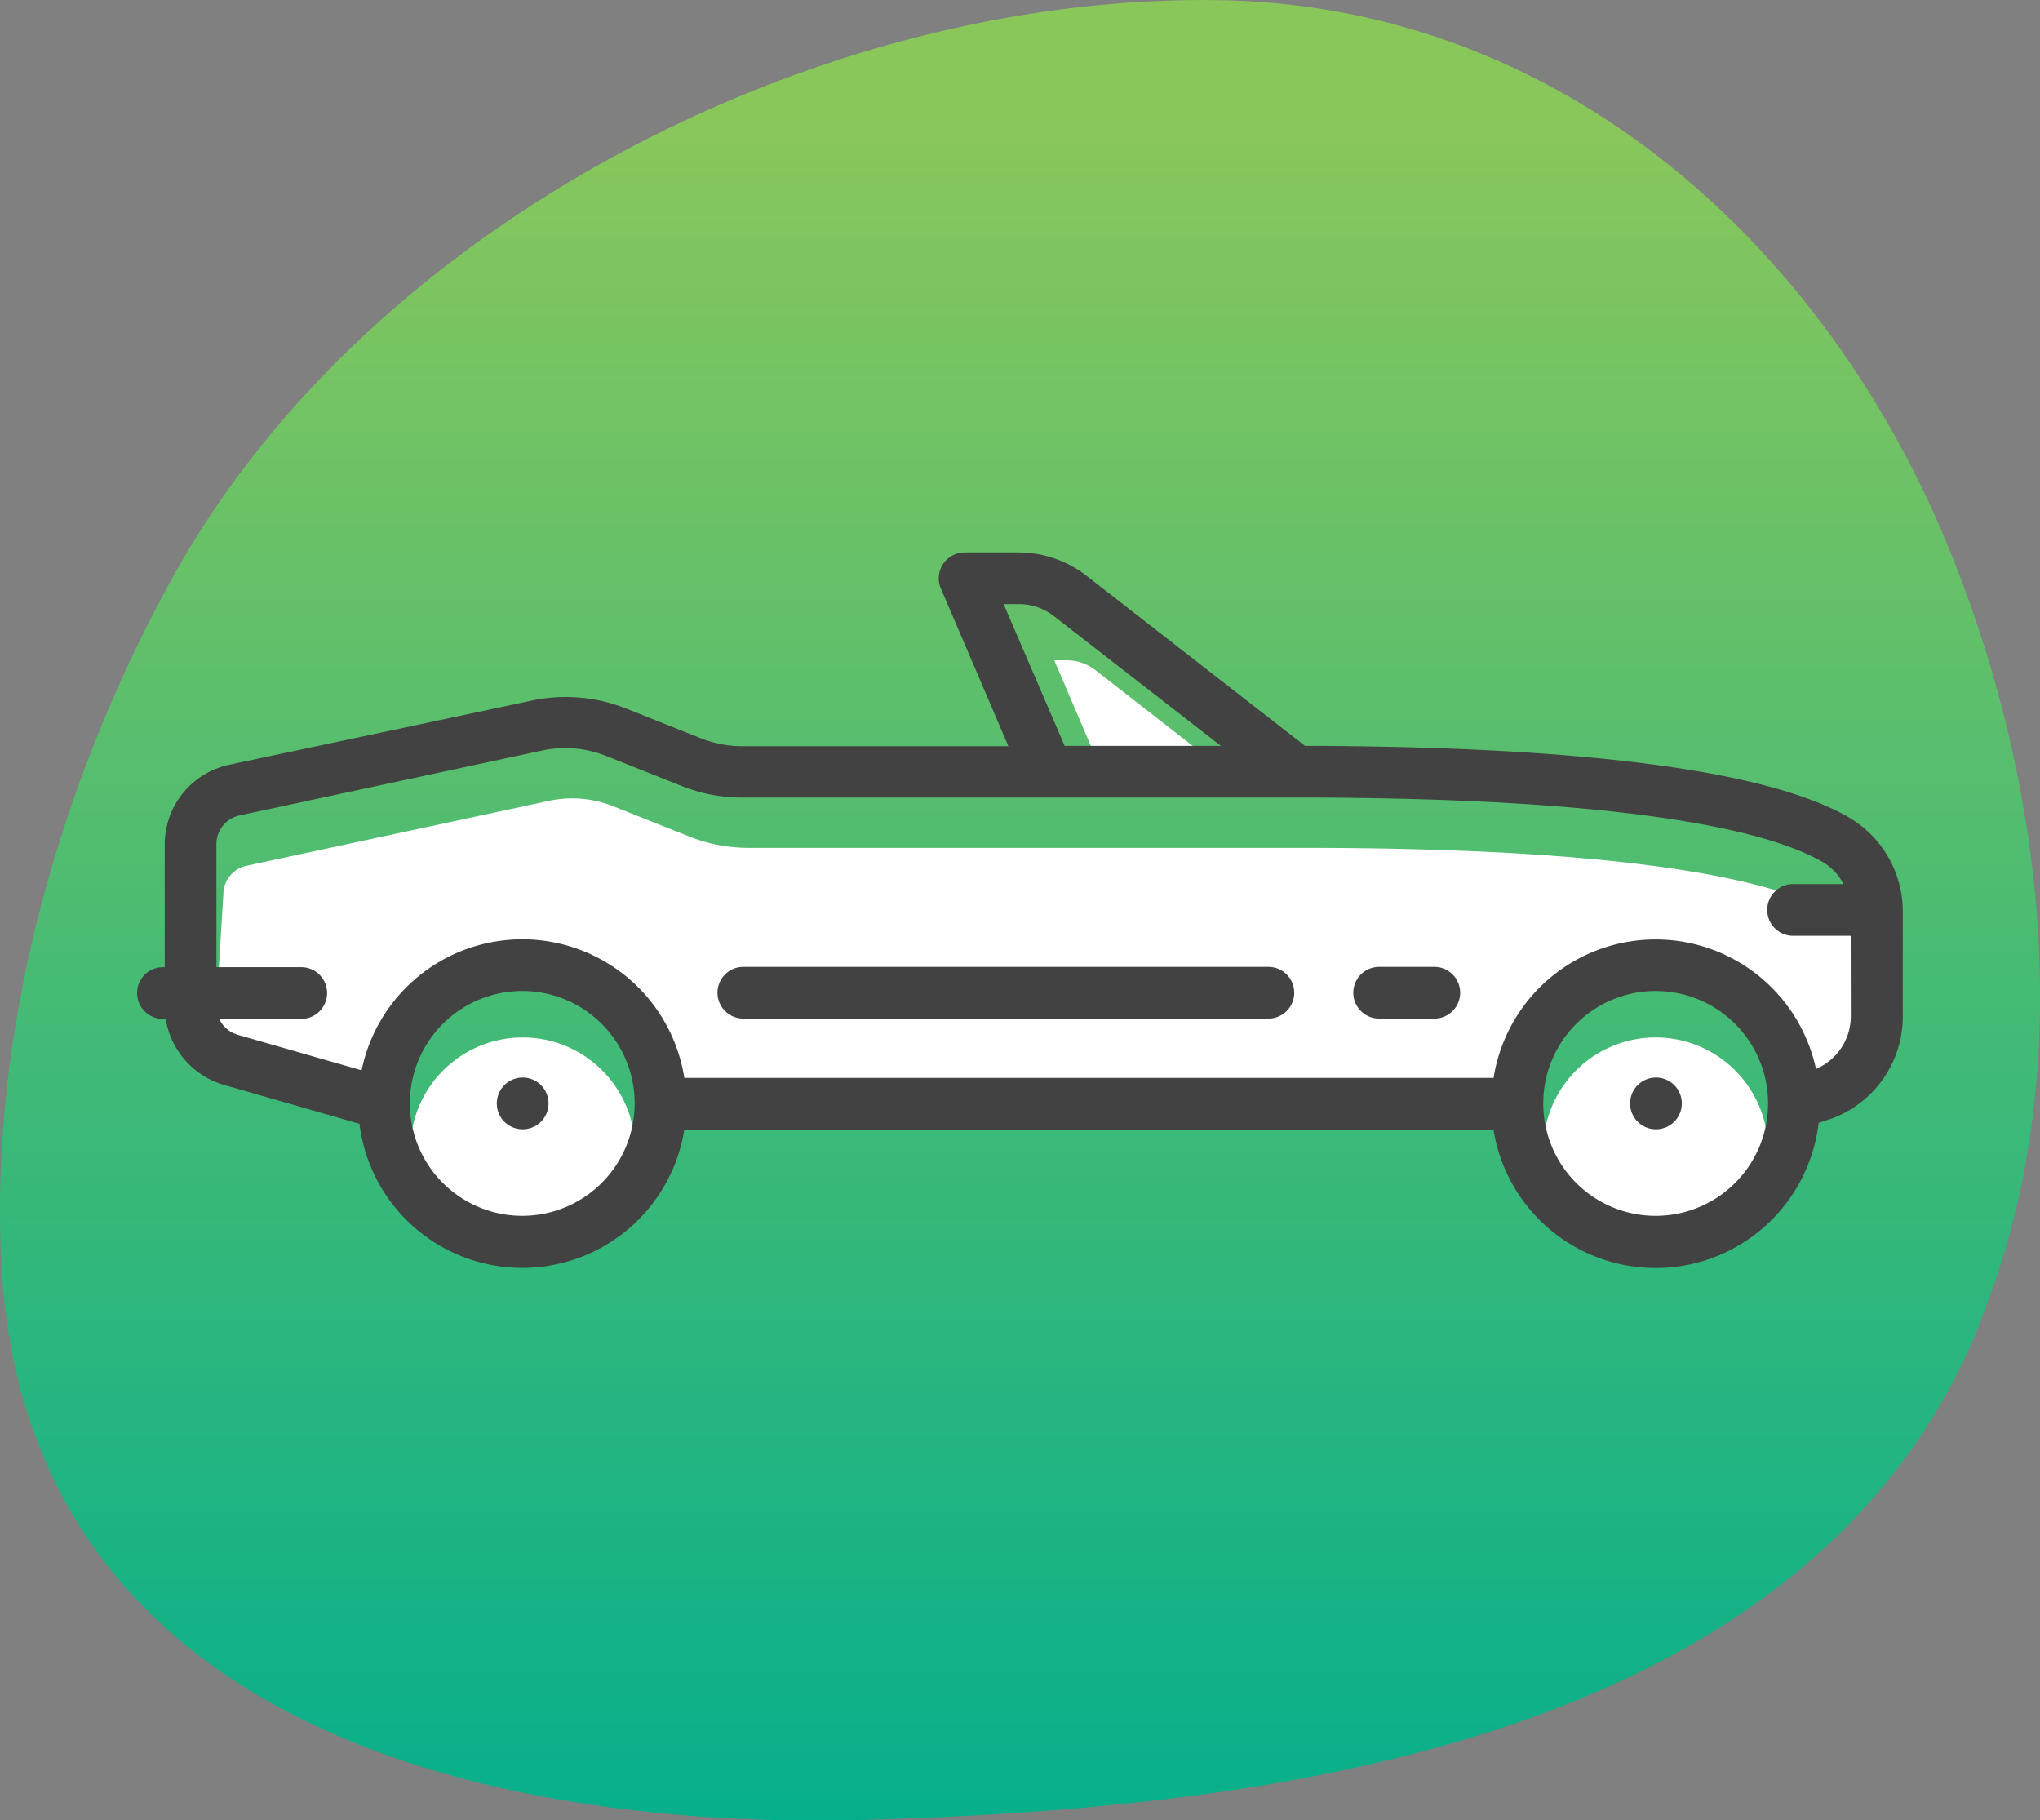
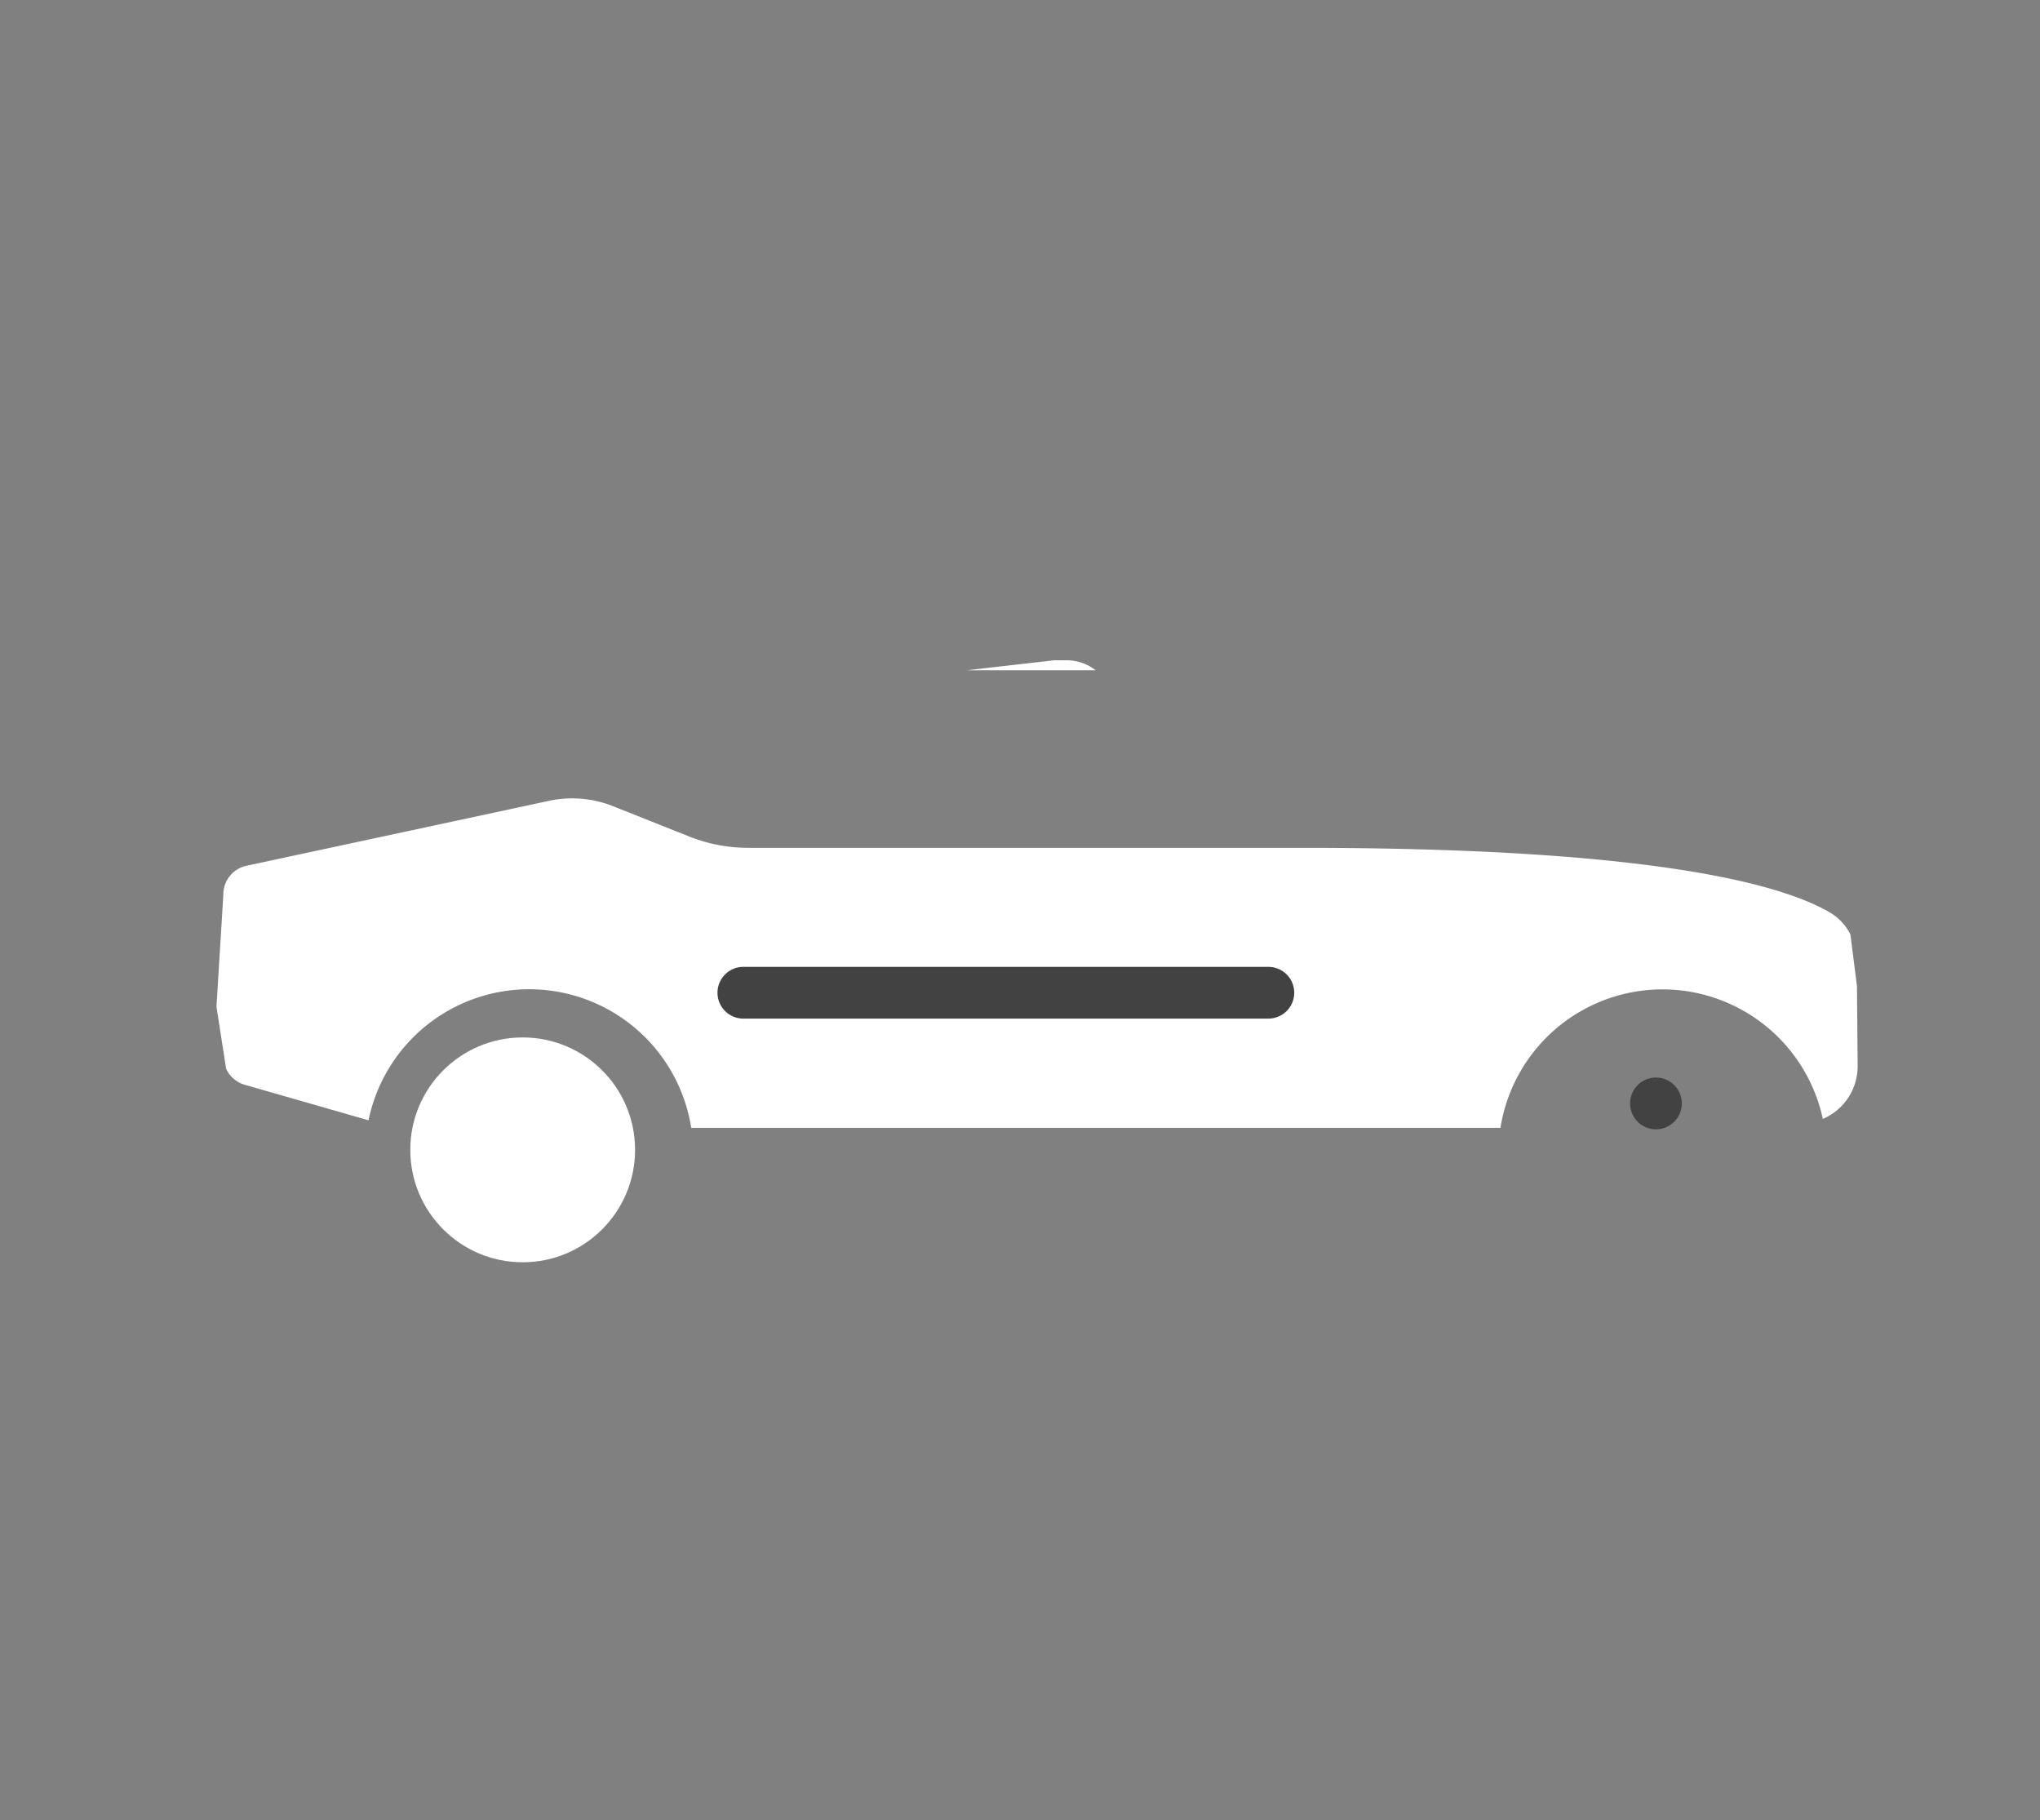
<svg xmlns="http://www.w3.org/2000/svg" width="115.543" height="103.087" viewBox="0 0 115.543 103.087">
  <rect x="0" y="0" width="115.543" height="103.087" fill="#808080" stroke="none" />
  <defs>
    <linearGradient id="linear-gradient" x1="0.5" y1="0.067" x2="0.5" y2="1" gradientUnits="objectBoundingBox">
      <stop offset="0" stop-color="#89c75b" />
      <stop offset="1" stop-color="#05af8c" />
    </linearGradient>
  </defs>
  <g id="Group_823" data-name="Group 823" transform="translate(0)">
    <g id="Group_39" data-name="Group 39" transform="translate(0)">
-       <path id="Path_325" data-name="Path 325" d="M-791.569,52.375C-798.7,35.433-813.478,22.286-832.45,21.9c-22.893-.458-48.73,12.755-59.719,33.1-6.344,11.64-10.334,25.9-9.418,39.243,1.832,25.706,28.257,31.4,49.581,30.677,21.52-.654,51.346-4.121,61.681-26.36a22.6,22.6,0,0,0,.916-2.224c5.494-13.932,3.467-30.546-2.159-43.955" transform="translate(901.718 -21.885)" fill="url(#linear-gradient)" />
      <g id="Group_356" data-name="Group 356" transform="translate(7.769 31.28)">
        <path id="Path_326" data-name="Path 326" d="M-778.3,149.377a3.244,3.244,0,0,1-1.972,2.988,9.29,9.29,0,0,0-11.038-7.127,9.291,9.291,0,0,0-7.221,7.634h-45.833a9.291,9.291,0,0,0-10.618-7.738,9.29,9.29,0,0,0-7.66,7.308l-7.012-2.011a1.673,1.673,0,0,1-1.052-.9l-.549-3.515.391-6.366a1.653,1.653,0,0,1,1.309-1.621l17.107-3.671a6.268,6.268,0,0,1,3.691.312l4.219,1.679a9.075,9.075,0,0,0,3.457.665h31.361c19.37,0,26.907,1.972,29.8,3.632a3.033,3.033,0,0,1,1.21,1.269l.371,2.929Z" transform="translate(875.746 -120.282)" fill="#fff" />
        <circle id="Ellipse_257" data-name="Ellipse 257" cx="6.366" cy="6.366" r="6.366" transform="translate(15.469 27.469)" fill="#fff" />
-         <circle id="Ellipse_258" data-name="Ellipse 258" cx="6.366" cy="6.366" r="6.366" transform="translate(79.637 27.469)" fill="#fff" />
-         <path id="Path_327" data-name="Path 327" d="M-753.365,114.779h.7a2.654,2.654,0,0,1,1.641.566l7.772,6.054h-7.284Z" transform="translate(805.308 -108.669)" fill="#fff" />
+         <path id="Path_327" data-name="Path 327" d="M-753.365,114.779h.7a2.654,2.654,0,0,1,1.641.566h-7.284Z" transform="translate(805.308 -108.669)" fill="#fff" />
        <g id="Group_357" data-name="Group 357" transform="translate(20.369 29.741)">
          <g id="Group_356-2" data-name="Group 356-2">
-             <path id="Path_328" data-name="Path 328" d="M-830.345,173.491h0a1.465,1.465,0,0,0-1.465,1.465,1.465,1.465,0,0,0,1.465,1.465,1.465,1.465,0,0,0,1.465-1.465,1.463,1.463,0,0,0-1.461-1.465Z" transform="translate(831.81 -173.491)" fill="#434243" />
-           </g>
+             </g>
        </g>
        <g id="Group_359" data-name="Group 359" transform="translate(84.558 29.741)">
          <g id="Group_358" data-name="Group 358">
            <path id="Path_329" data-name="Path 329" d="M-670.87,173.491h0a1.465,1.465,0,0,0-1.465,1.465,1.465,1.465,0,0,0,1.465,1.465,1.465,1.465,0,0,0,1.464-1.465h0a1.463,1.463,0,0,0-1.461-1.465Z" transform="translate(672.335 -173.491)" fill="#434243" />
          </g>
        </g>
        <g id="Group_361" data-name="Group 361">
          <g id="Group_360" data-name="Group 360">
-             <path id="Path_330" data-name="Path 330" d="M-785.516,114.578c-4.629-2.636-14.978-3.984-30.757-4.023l-12.42-9.665a6.278,6.278,0,0,0-3.77-1.289h-3.085a1.491,1.491,0,0,0-1.227.664,1.461,1.461,0,0,0-.117,1.387l3.821,8.924h-15.053a6.5,6.5,0,0,1-2.366-.448l-4.218-1.68A9.259,9.259,0,0,0-860.1,108l-17.122,3.631a4.615,4.615,0,0,0-3.633,4.492v6.968h-.1a1.465,1.465,0,0,0-1.466,1.464,1.465,1.465,0,0,0,1.464,1.466h.158a4.659,4.659,0,0,0,3.281,3.732l7.694,2.207a9.29,9.29,0,0,0,10.351,8.092,9.29,9.29,0,0,0,8.045-7.757h45.833a9.3,9.3,0,0,0,10.644,7.718,9.3,9.3,0,0,0,7.772-8.108l.547-.176a6.153,6.153,0,0,0,4.218-5.841v-5.936A6.179,6.179,0,0,0-785.516,114.578Zm-47.825-12.049h.859a3.2,3.2,0,0,1,1.992.683l9.451,7.343h-8.847ZM-860.6,137.172a6.367,6.367,0,0,1-6.371-6.362,6.367,6.367,0,0,1,6.362-6.371,6.366,6.366,0,0,1,6.371,6.362h0a6.367,6.367,0,0,1-6.365,6.37h0Zm64.189,0a6.366,6.366,0,0,1-6.366-6.366,6.367,6.367,0,0,1,6.366-6.367,6.367,6.367,0,0,1,6.367,6.367,6.367,6.367,0,0,1-6.368,6.366h0Zm11.053-11.306a3.244,3.244,0,0,1-1.972,2.988,9.29,9.29,0,0,0-11.038-7.127,9.291,9.291,0,0,0-7.222,7.634h-45.836a9.29,9.29,0,0,0-10.618-7.738,9.29,9.29,0,0,0-7.66,7.308l-7.012-2.011a1.673,1.673,0,0,1-1.052-.9h4.645a1.465,1.465,0,0,0,1.465-1.464,1.464,1.464,0,0,0-1.464-1.465h-4.805v-6.971a1.653,1.653,0,0,1,1.308-1.622l17.106-3.671a6.27,6.27,0,0,1,3.691.312l4.218,1.679a9.076,9.076,0,0,0,3.457.665h31.362c19.37,0,26.907,1.972,29.8,3.632a3.033,3.033,0,0,1,1.21,1.269h-2.851a1.464,1.464,0,0,0-1.465,1.465,1.465,1.465,0,0,0,1.465,1.465h3.261Z" transform="translate(882.416 -99.6)" fill="#434243" />
-           </g>
+             </g>
        </g>
        <g id="Group_363" data-name="Group 363" transform="translate(68.877 23.473)">
          <g id="Group_362" data-name="Group 362">
-             <path id="Path_331" data-name="Path 331" d="M-706.7,157.918h-3.125a1.465,1.465,0,0,0-1.465,1.464,1.465,1.465,0,0,0,1.465,1.465h3.125a1.465,1.465,0,0,0,1.464-1.465A1.465,1.465,0,0,0-706.7,157.918Z" transform="translate(711.293 -157.918)" fill="#434243" />
-           </g>
+             </g>
        </g>
        <g id="Group_365" data-name="Group 365" transform="translate(32.868 23.473)">
          <g id="Group_364" data-name="Group 364">
            <path id="Path_332" data-name="Path 332" d="M-769.556,157.918h-29.737a1.464,1.464,0,0,0-1.464,1.464,1.464,1.464,0,0,0,1.464,1.465h29.737a1.465,1.465,0,0,0,1.465-1.465A1.464,1.464,0,0,0-769.556,157.918Z" transform="translate(800.758 -157.918)" fill="#434243" />
          </g>
        </g>
      </g>
    </g>
  </g>
</svg>